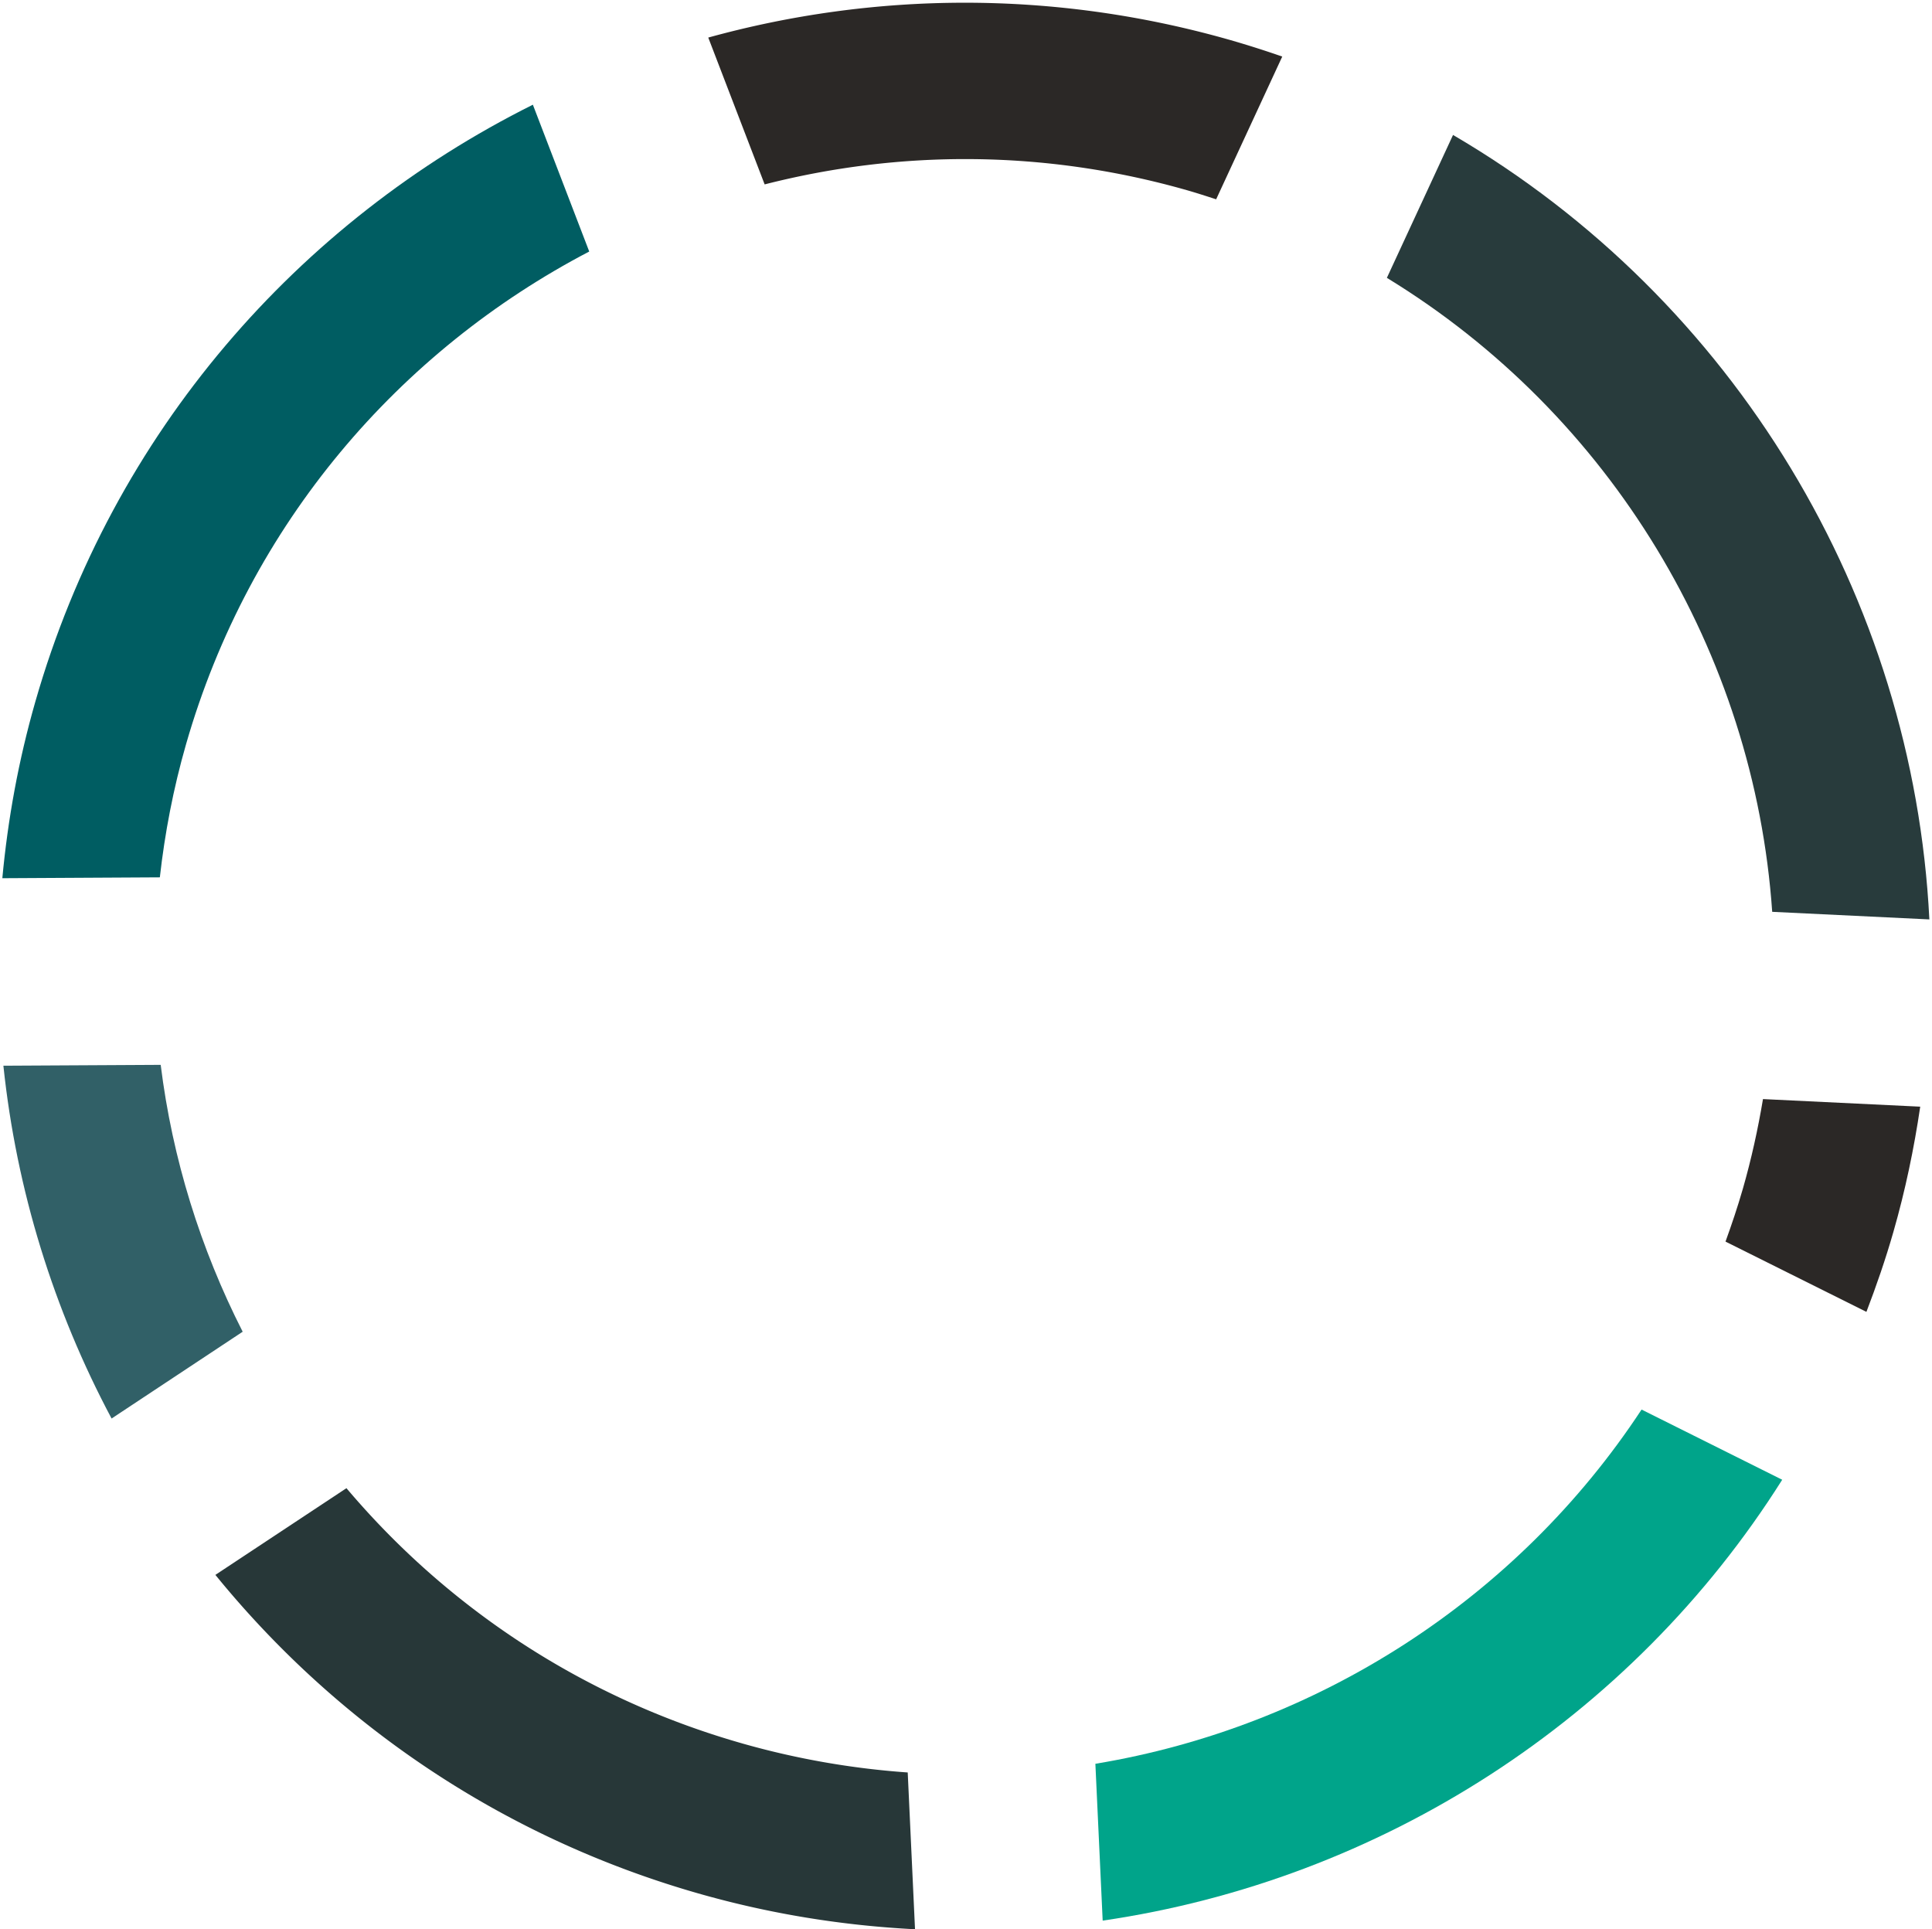
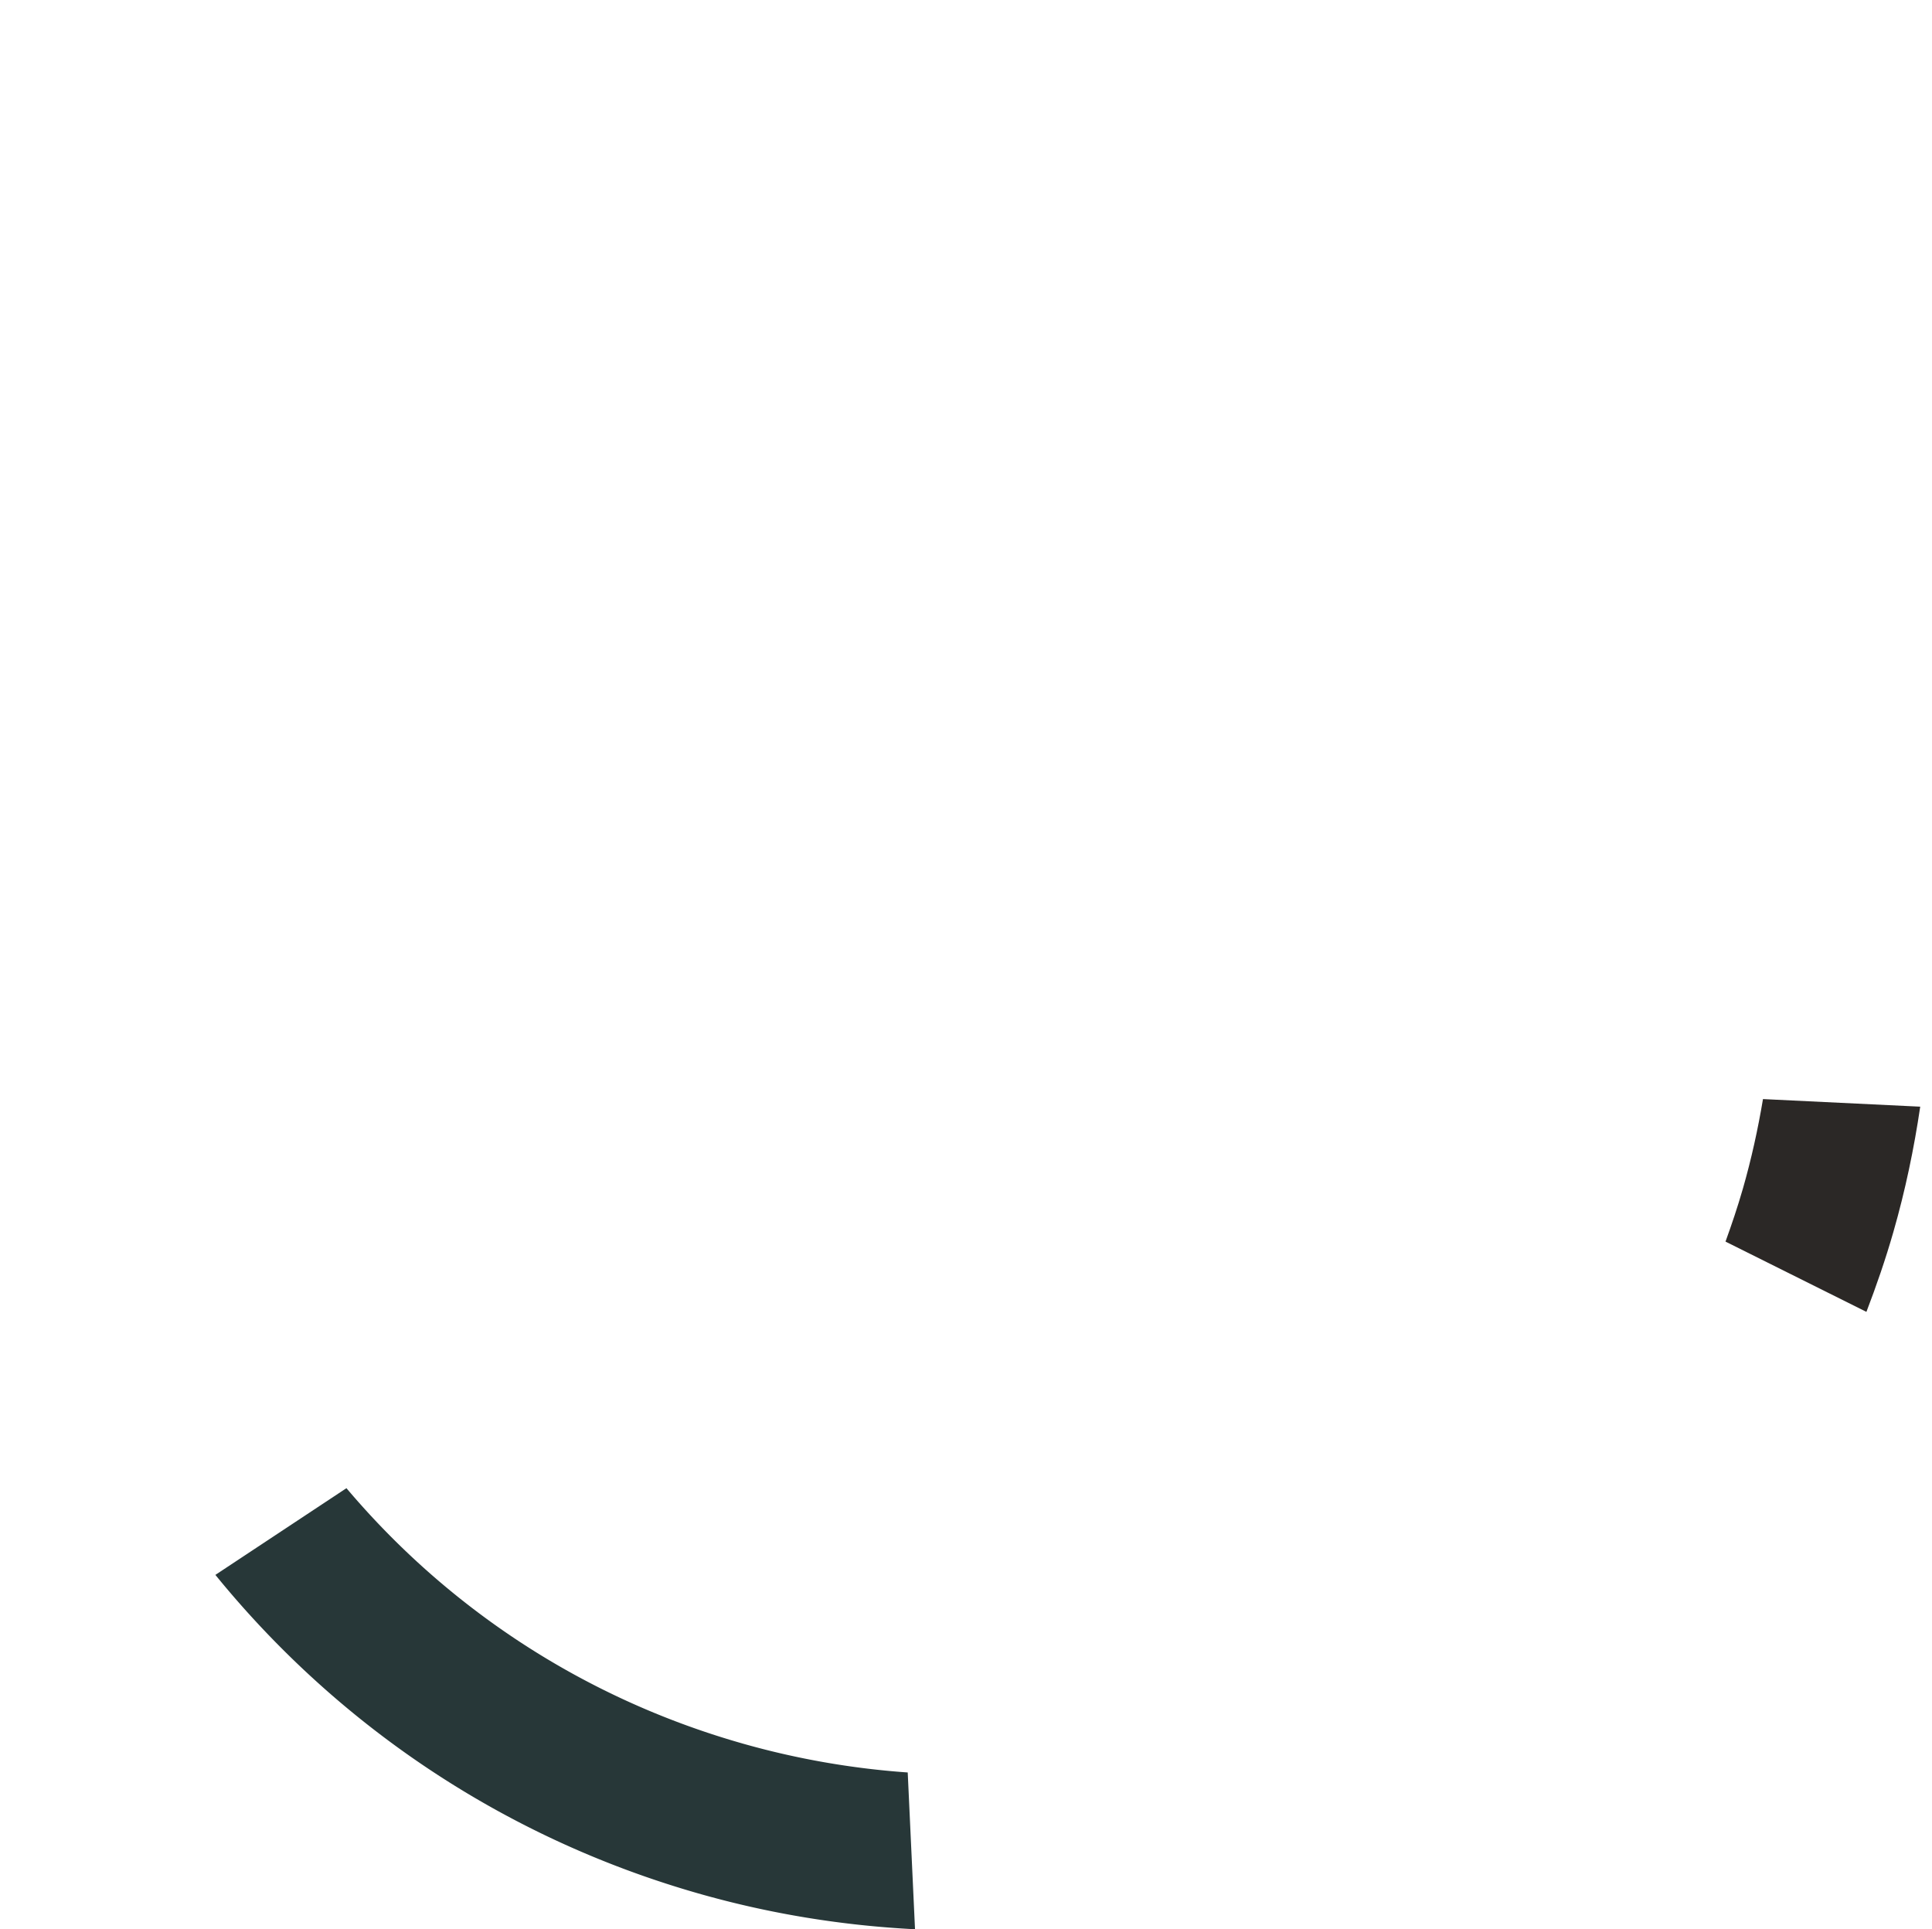
<svg xmlns="http://www.w3.org/2000/svg" width="675" height="674" fill="none">
-   <path d="M619.169 318.558l54.91 2.652c-5.653-112.593-68.071-216.547-166.419-274.062L484.547 97.07c78.231 47.777 128.352 130.964 134.625 221.488h-.003z" fill="#283B3C" />
-   <path d="M56.14 372.02l-54.956.301c4.565 43.466 17.568 85.278 37.801 123.258l45.802-30.324c-14.749-28.982-24.582-60.51-28.643-93.235h-.003z" fill="#316067" />
  <path d="M259.095 609.023c-55.927-15.964-103.102-47.759-138.052-89.109l-45.79 30.293c42.094 51.744 99.833 91.614 168.782 111.302 25.19 7.194 50.543 11.217 75.654 12.5l-2.549-54.777a283.634 283.634 0 01-58.048-10.206l.003-.003z" fill="#273738" />
-   <path d="M382.703 616.198l2.549 54.796c96.981-14.163 184.516-70.147 237.416-154.026l-49.138-24.519c-43.59 66.294-113.405 110.95-190.827 123.752v-.003z" fill="#00A48A" />
  <path d="M608.895 415.382c-1.799 6.255-3.853 12.349-6.04 18.384l49.23 24.55c3.481-9.099 6.692-18.374 9.42-27.913 4.184-14.562 7.225-29.184 9.38-43.774l-54.935-2.652c-1.755 10.475-4.052 20.954-7.052 31.405h-.003z" fill="#2B2826" />
-   <path d="M64.983 260.063c22.14-77.181 74.658-137.591 140.882-172.19l-19.692-51.291c-81.703 40.756-146.742 114.153-173.8 208.46-5.898 20.559-9.65 41.212-11.557 61.771l55.027-.302c1.736-15.461 4.704-30.994 9.14-46.448z" fill="#005D62" />
-   <path d="M414.763 66.469c3.419.98 6.771 2.07 10.133 3.162l23.094-49.868a349.096 349.096 0 00-18.17-5.777C368.042-3.656 305.277-2.84 247.453 13.125l19.701 51.3c47.002-12.018 97.677-12.22 147.609 2.044z" fill="#2B2826" />
</svg>